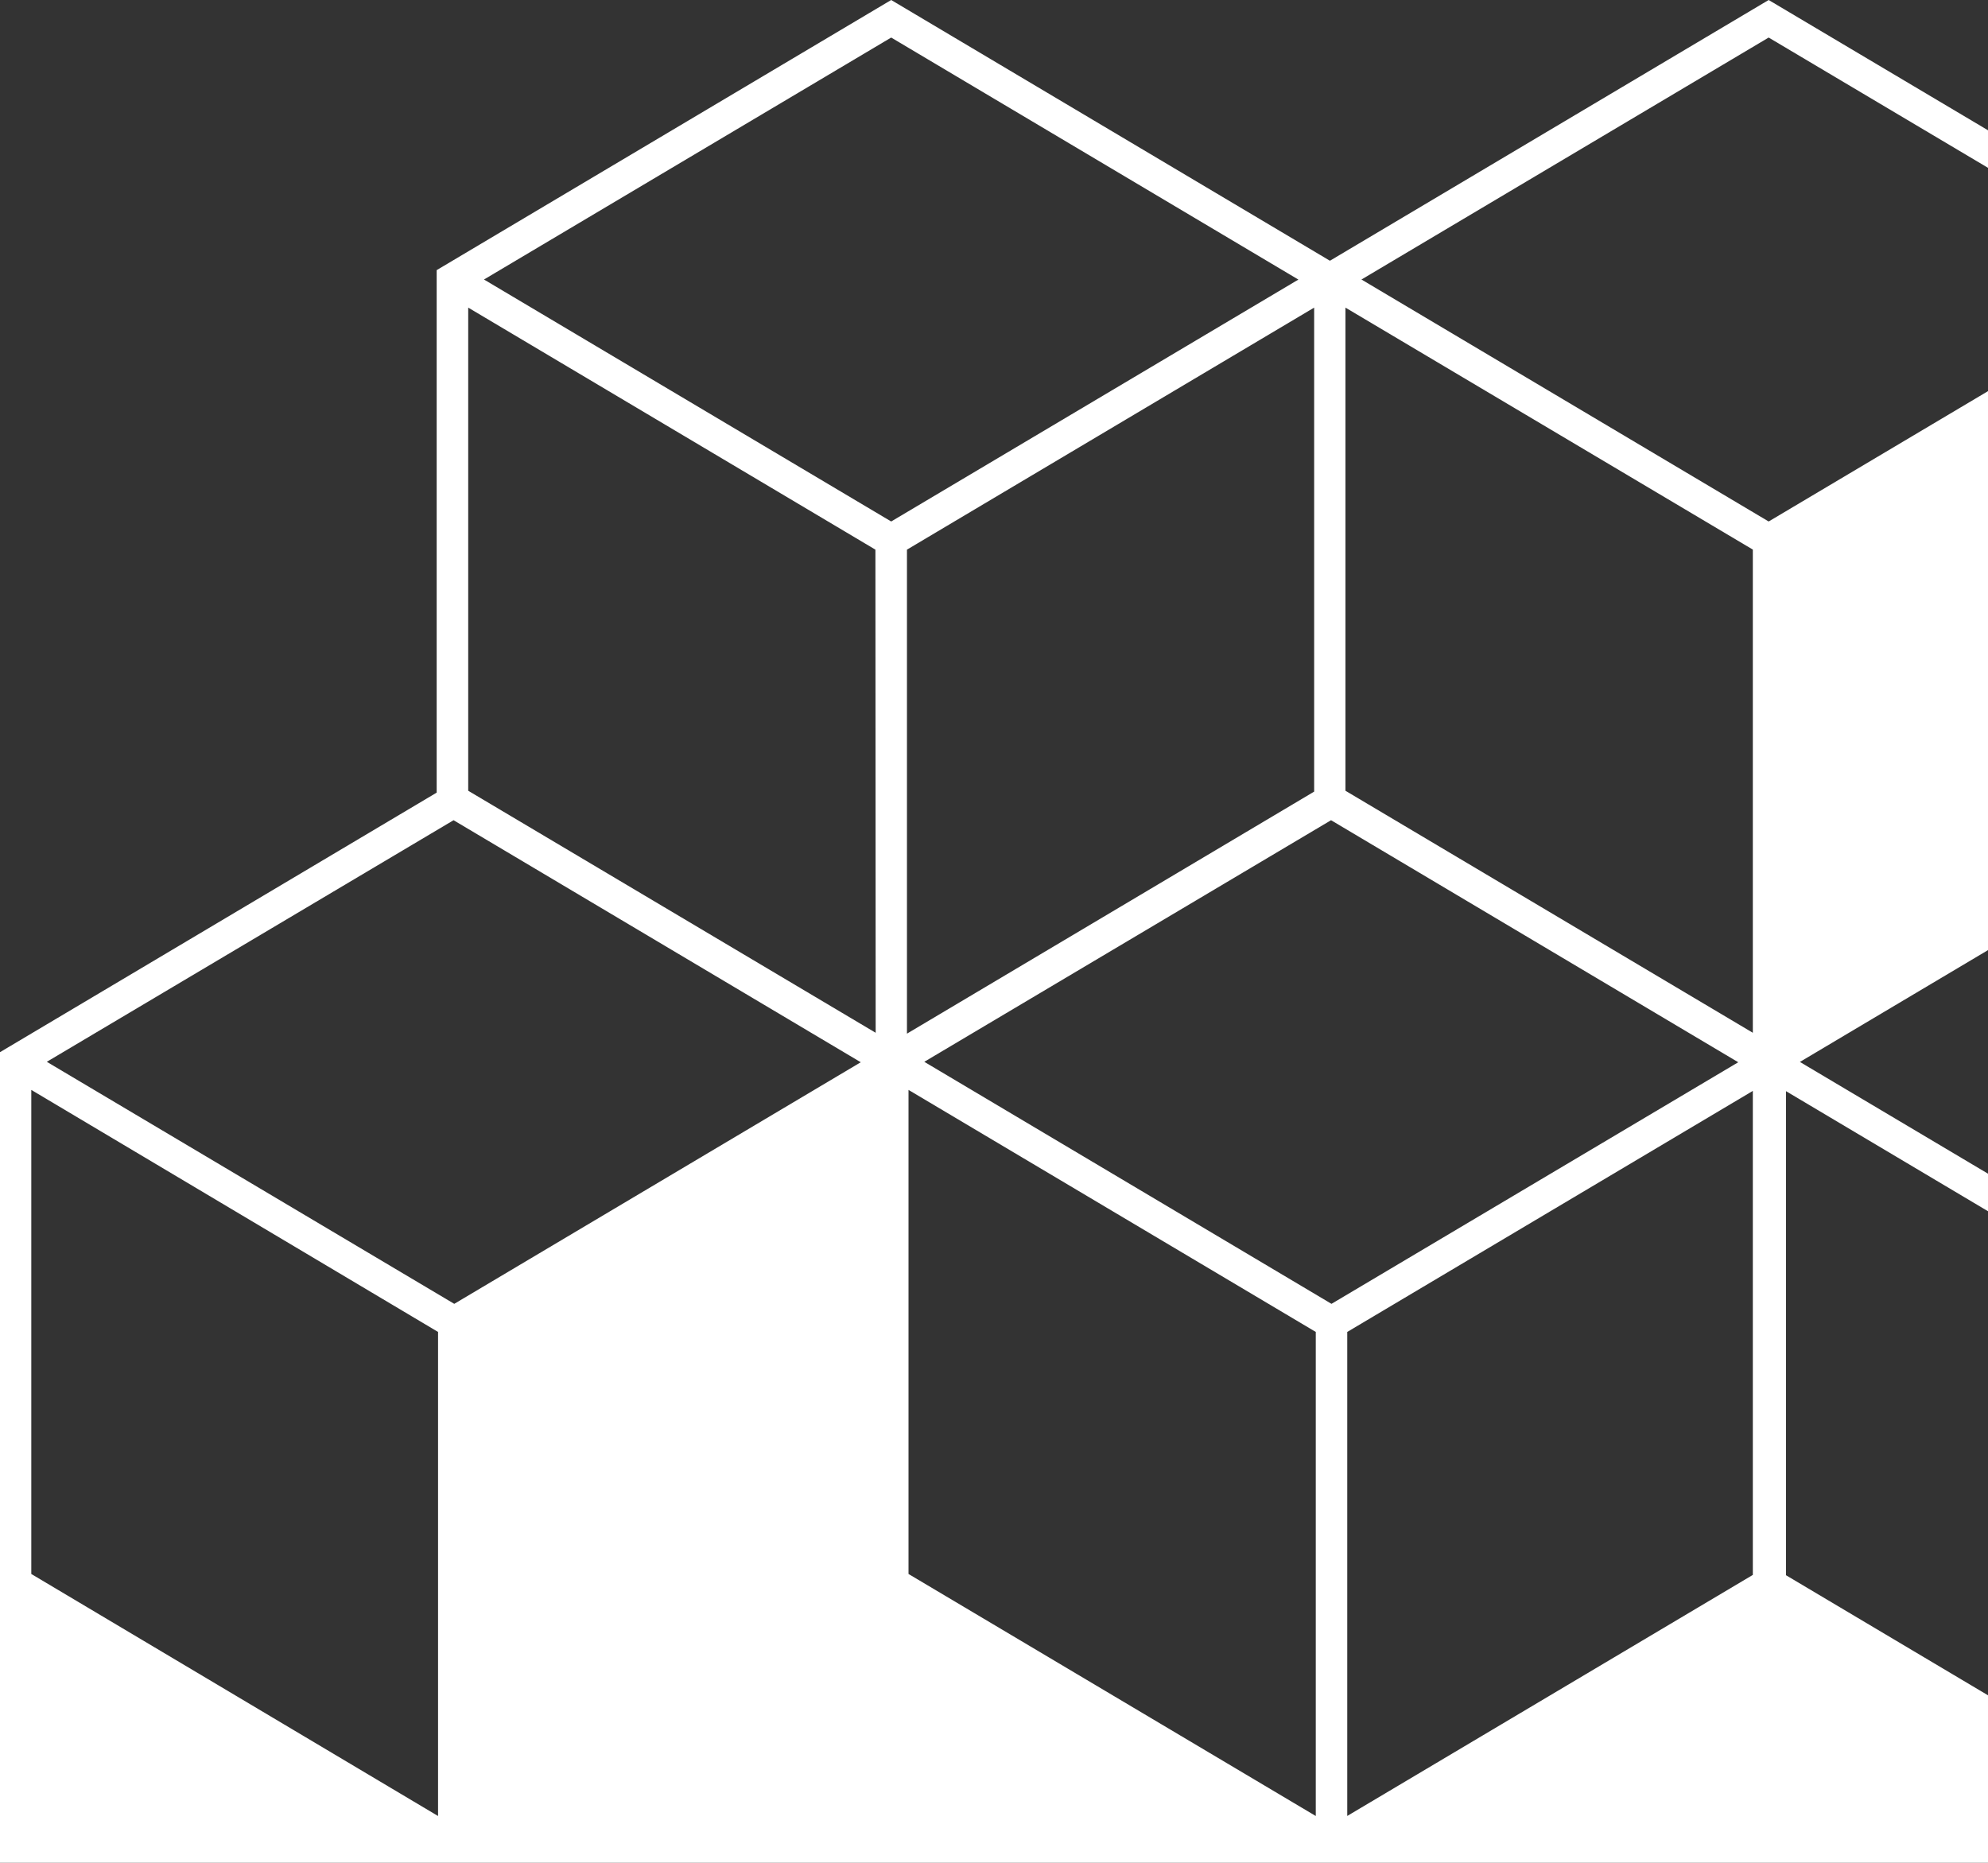
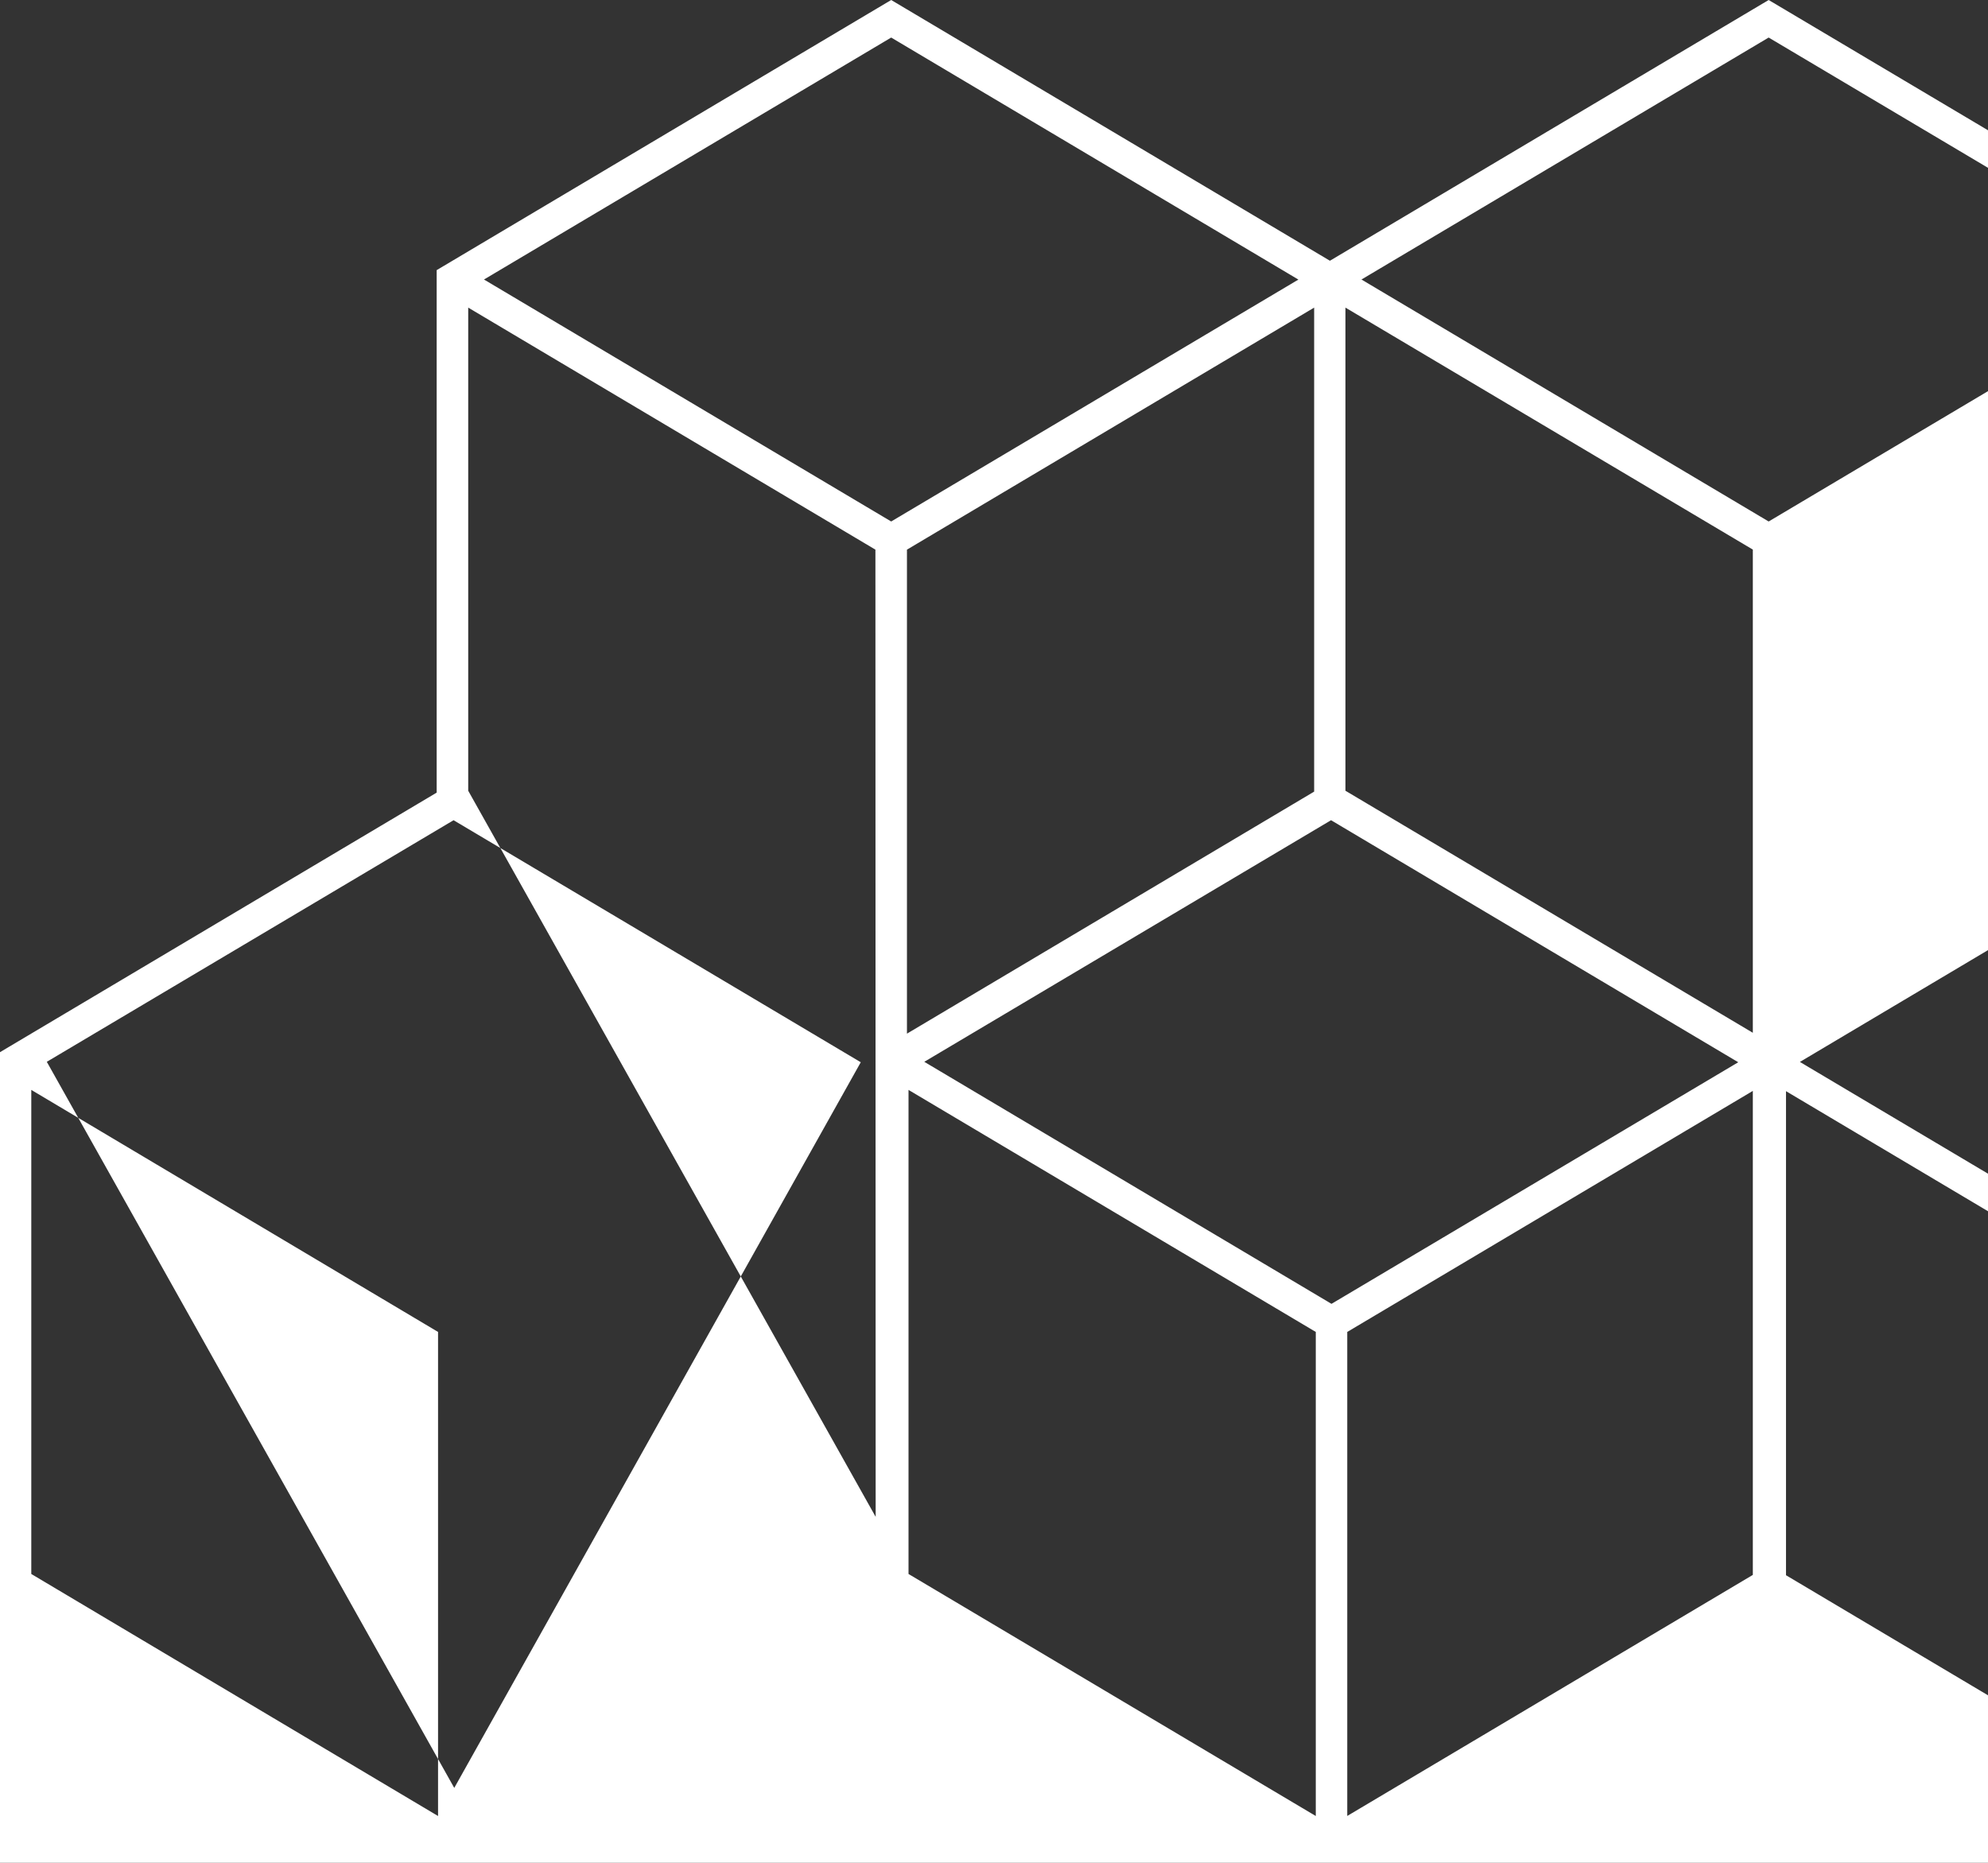
<svg xmlns="http://www.w3.org/2000/svg" id="Calque_1" data-name="Calque 1" viewBox="0 0 317.68 297.7">
  <rect x="0" y="0" width="317.68" height="297.7" fill="#333333" stroke="none" />
  <defs>
    <style>.cls-1{fill:#fff;}</style>
  </defs>
  <title>Plan de travail 1</title>
-   <path class="cls-1" d="M317.68,26.82v-6L282.63,0,212.52,41.67,142.41,0,69.78,43.17v83.5L0,168.15V297.7H317.68V270.93L285.4,251.74V174.38l32.28,19.19v-6l-30.06-17.86,30.06-17.87V62.51L282.63,83.34,217.56,44.67,282.63,6ZM5,174.18,70,212.86v77.36L5,251.54Zm67.59,34.19L7.48,169.69l65-38.61,65.07,38.68Zm67.34-43.32L74.82,126.37V49.16l65.07,38.68ZM77.34,44.67,142.41,6l65.07,38.68L142.41,83.34Zm67.59,43.17L210,49.16v77.35l-65.07,38.68Zm65.33,202.38-65.08-38.68V174.18l65.08,38.68ZM147.7,169.69l65-38.61,65.07,38.68-65,38.61Zm132.4,82-64.81,38.52V212.86l64.81-38.52Zm0-163.86v77.22L215,126.37V49.16Z" />
+   <path class="cls-1" d="M317.68,26.82v-6L282.63,0,212.52,41.67,142.41,0,69.78,43.17v83.5L0,168.15V297.7H317.68V270.93L285.4,251.74V174.38l32.28,19.19v-6l-30.06-17.86,30.06-17.87V62.51L282.63,83.34,217.56,44.67,282.63,6ZM5,174.18,70,212.86v77.36L5,251.54m67.59,34.19L7.48,169.69l65-38.61,65.07,38.68Zm67.34-43.32L74.82,126.37V49.16l65.07,38.68ZM77.34,44.67,142.41,6l65.07,38.68L142.41,83.34Zm67.59,43.17L210,49.16v77.35l-65.07,38.68Zm65.33,202.38-65.08-38.68V174.18l65.08,38.68ZM147.7,169.69l65-38.61,65.07,38.68-65,38.61Zm132.4,82-64.81,38.52V212.86l64.81-38.52Zm0-163.86v77.22L215,126.37V49.16Z" />
</svg>